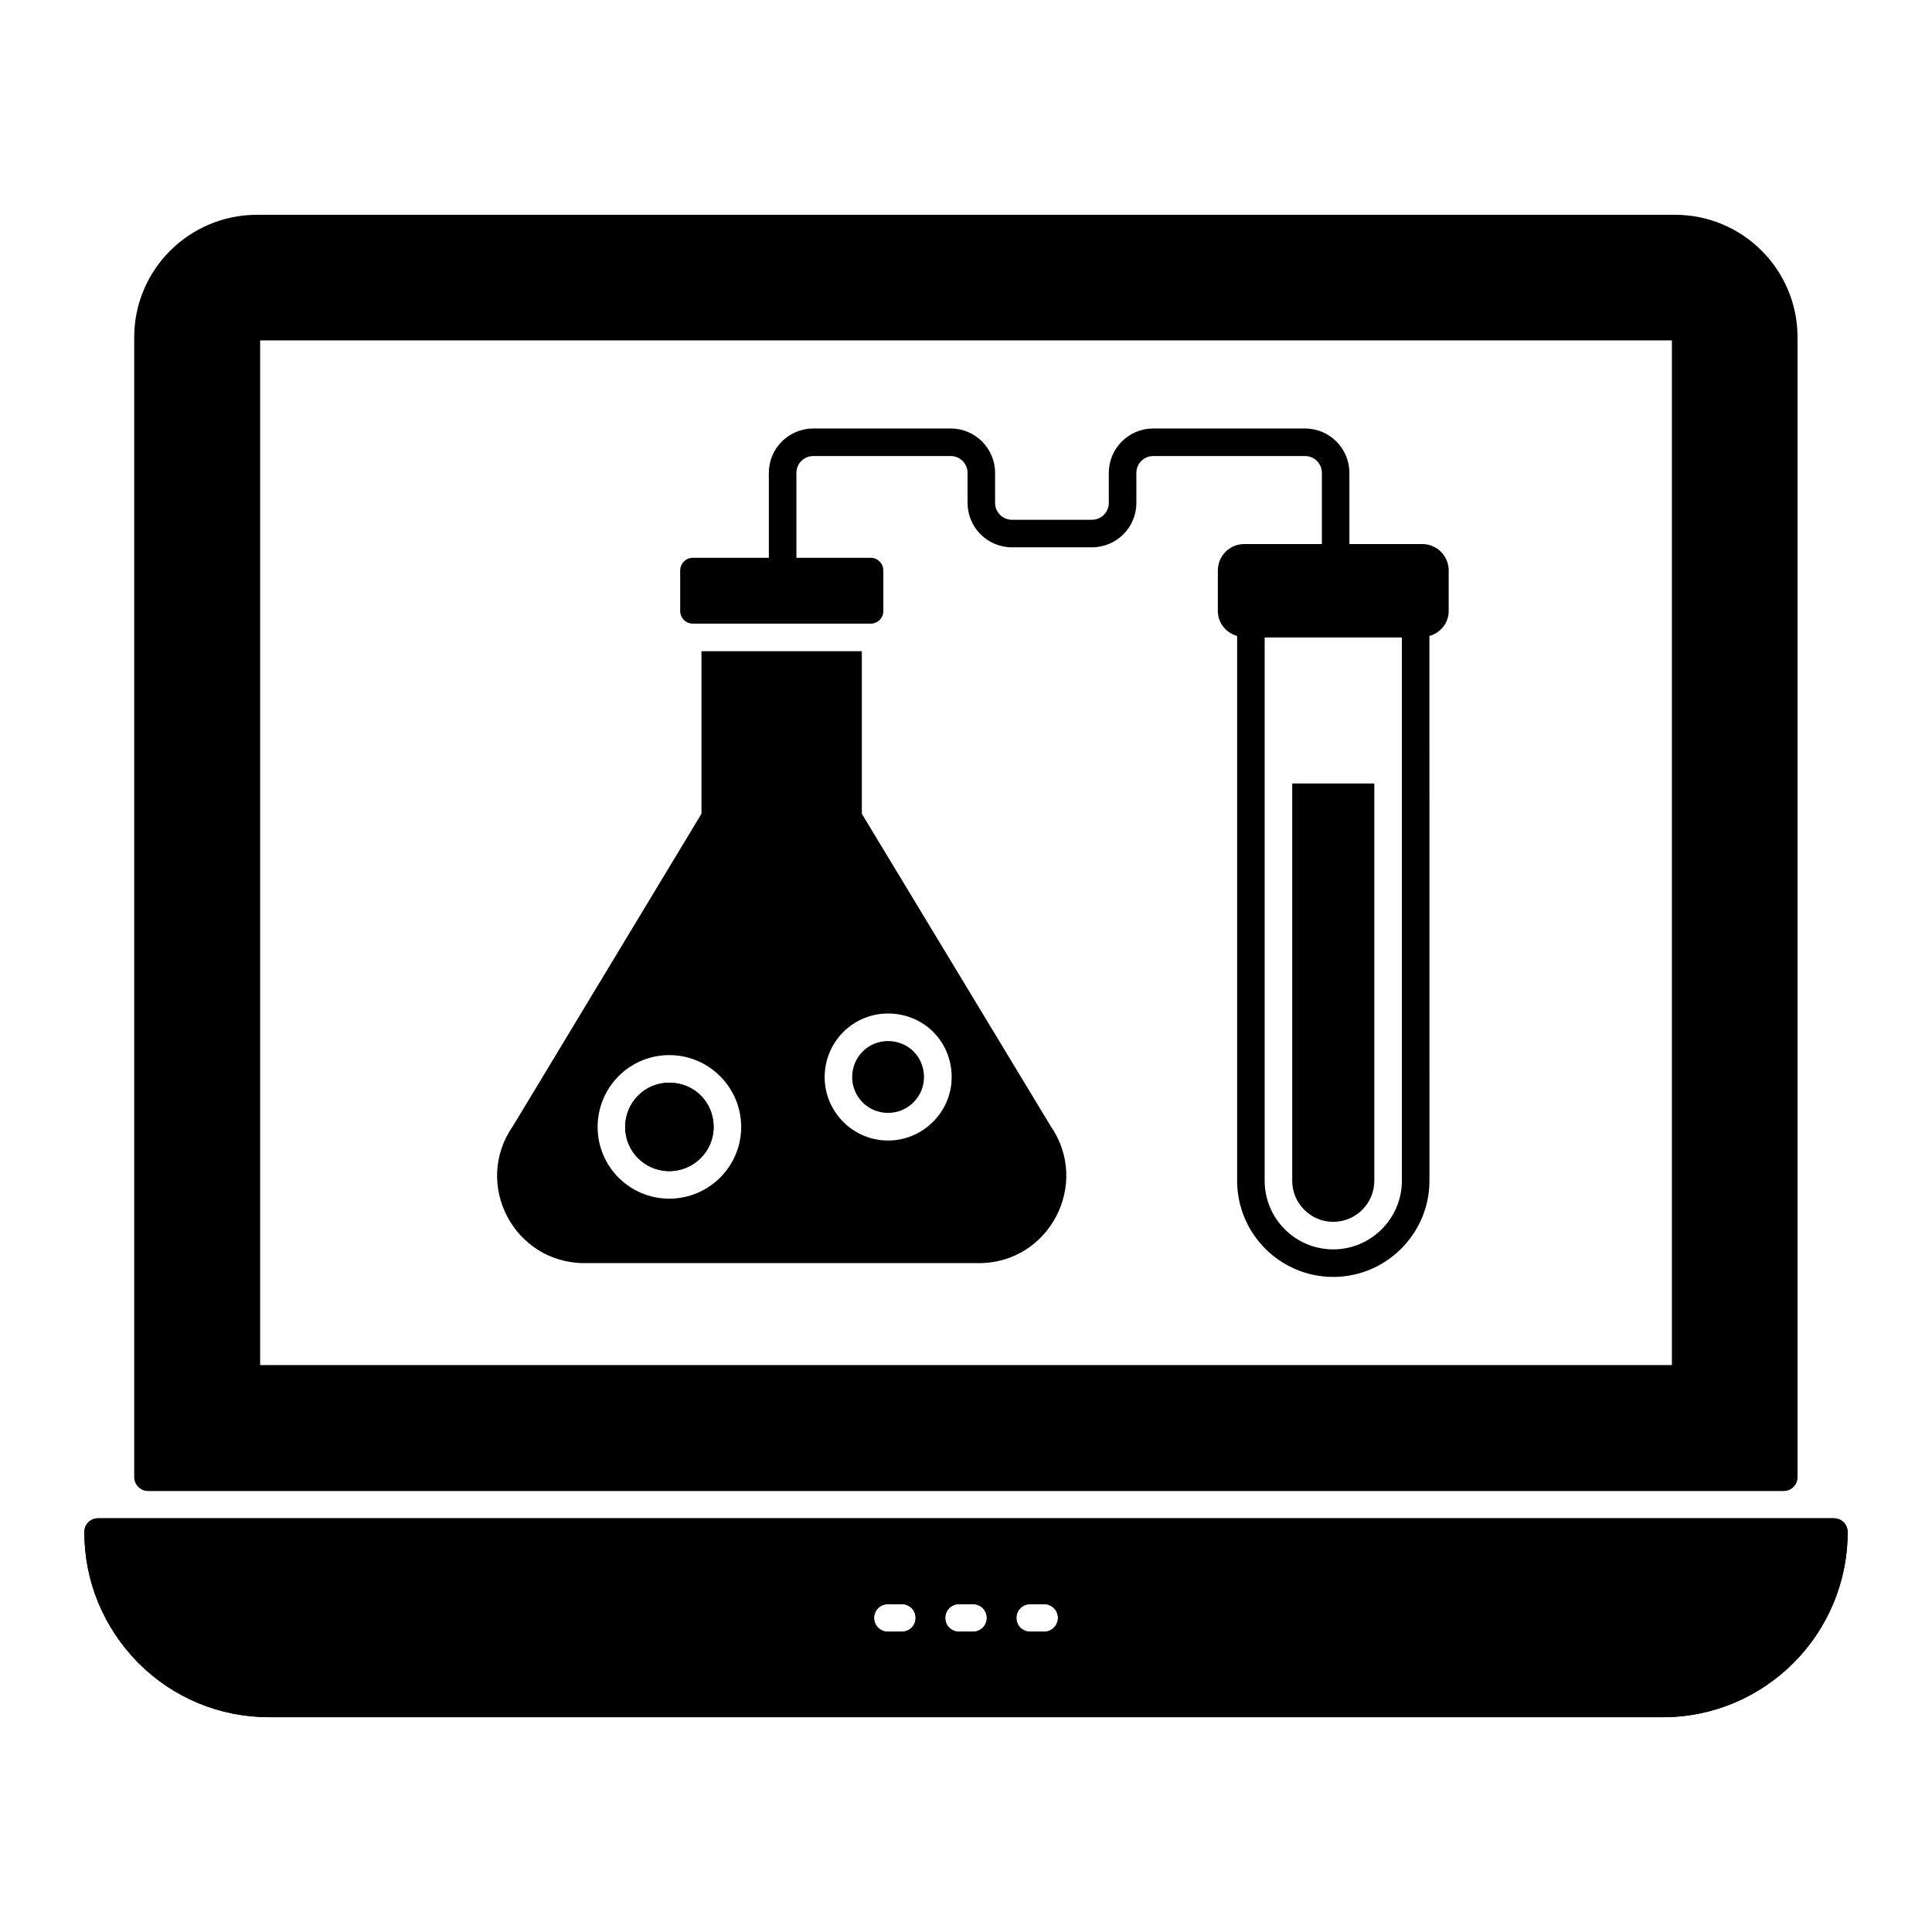
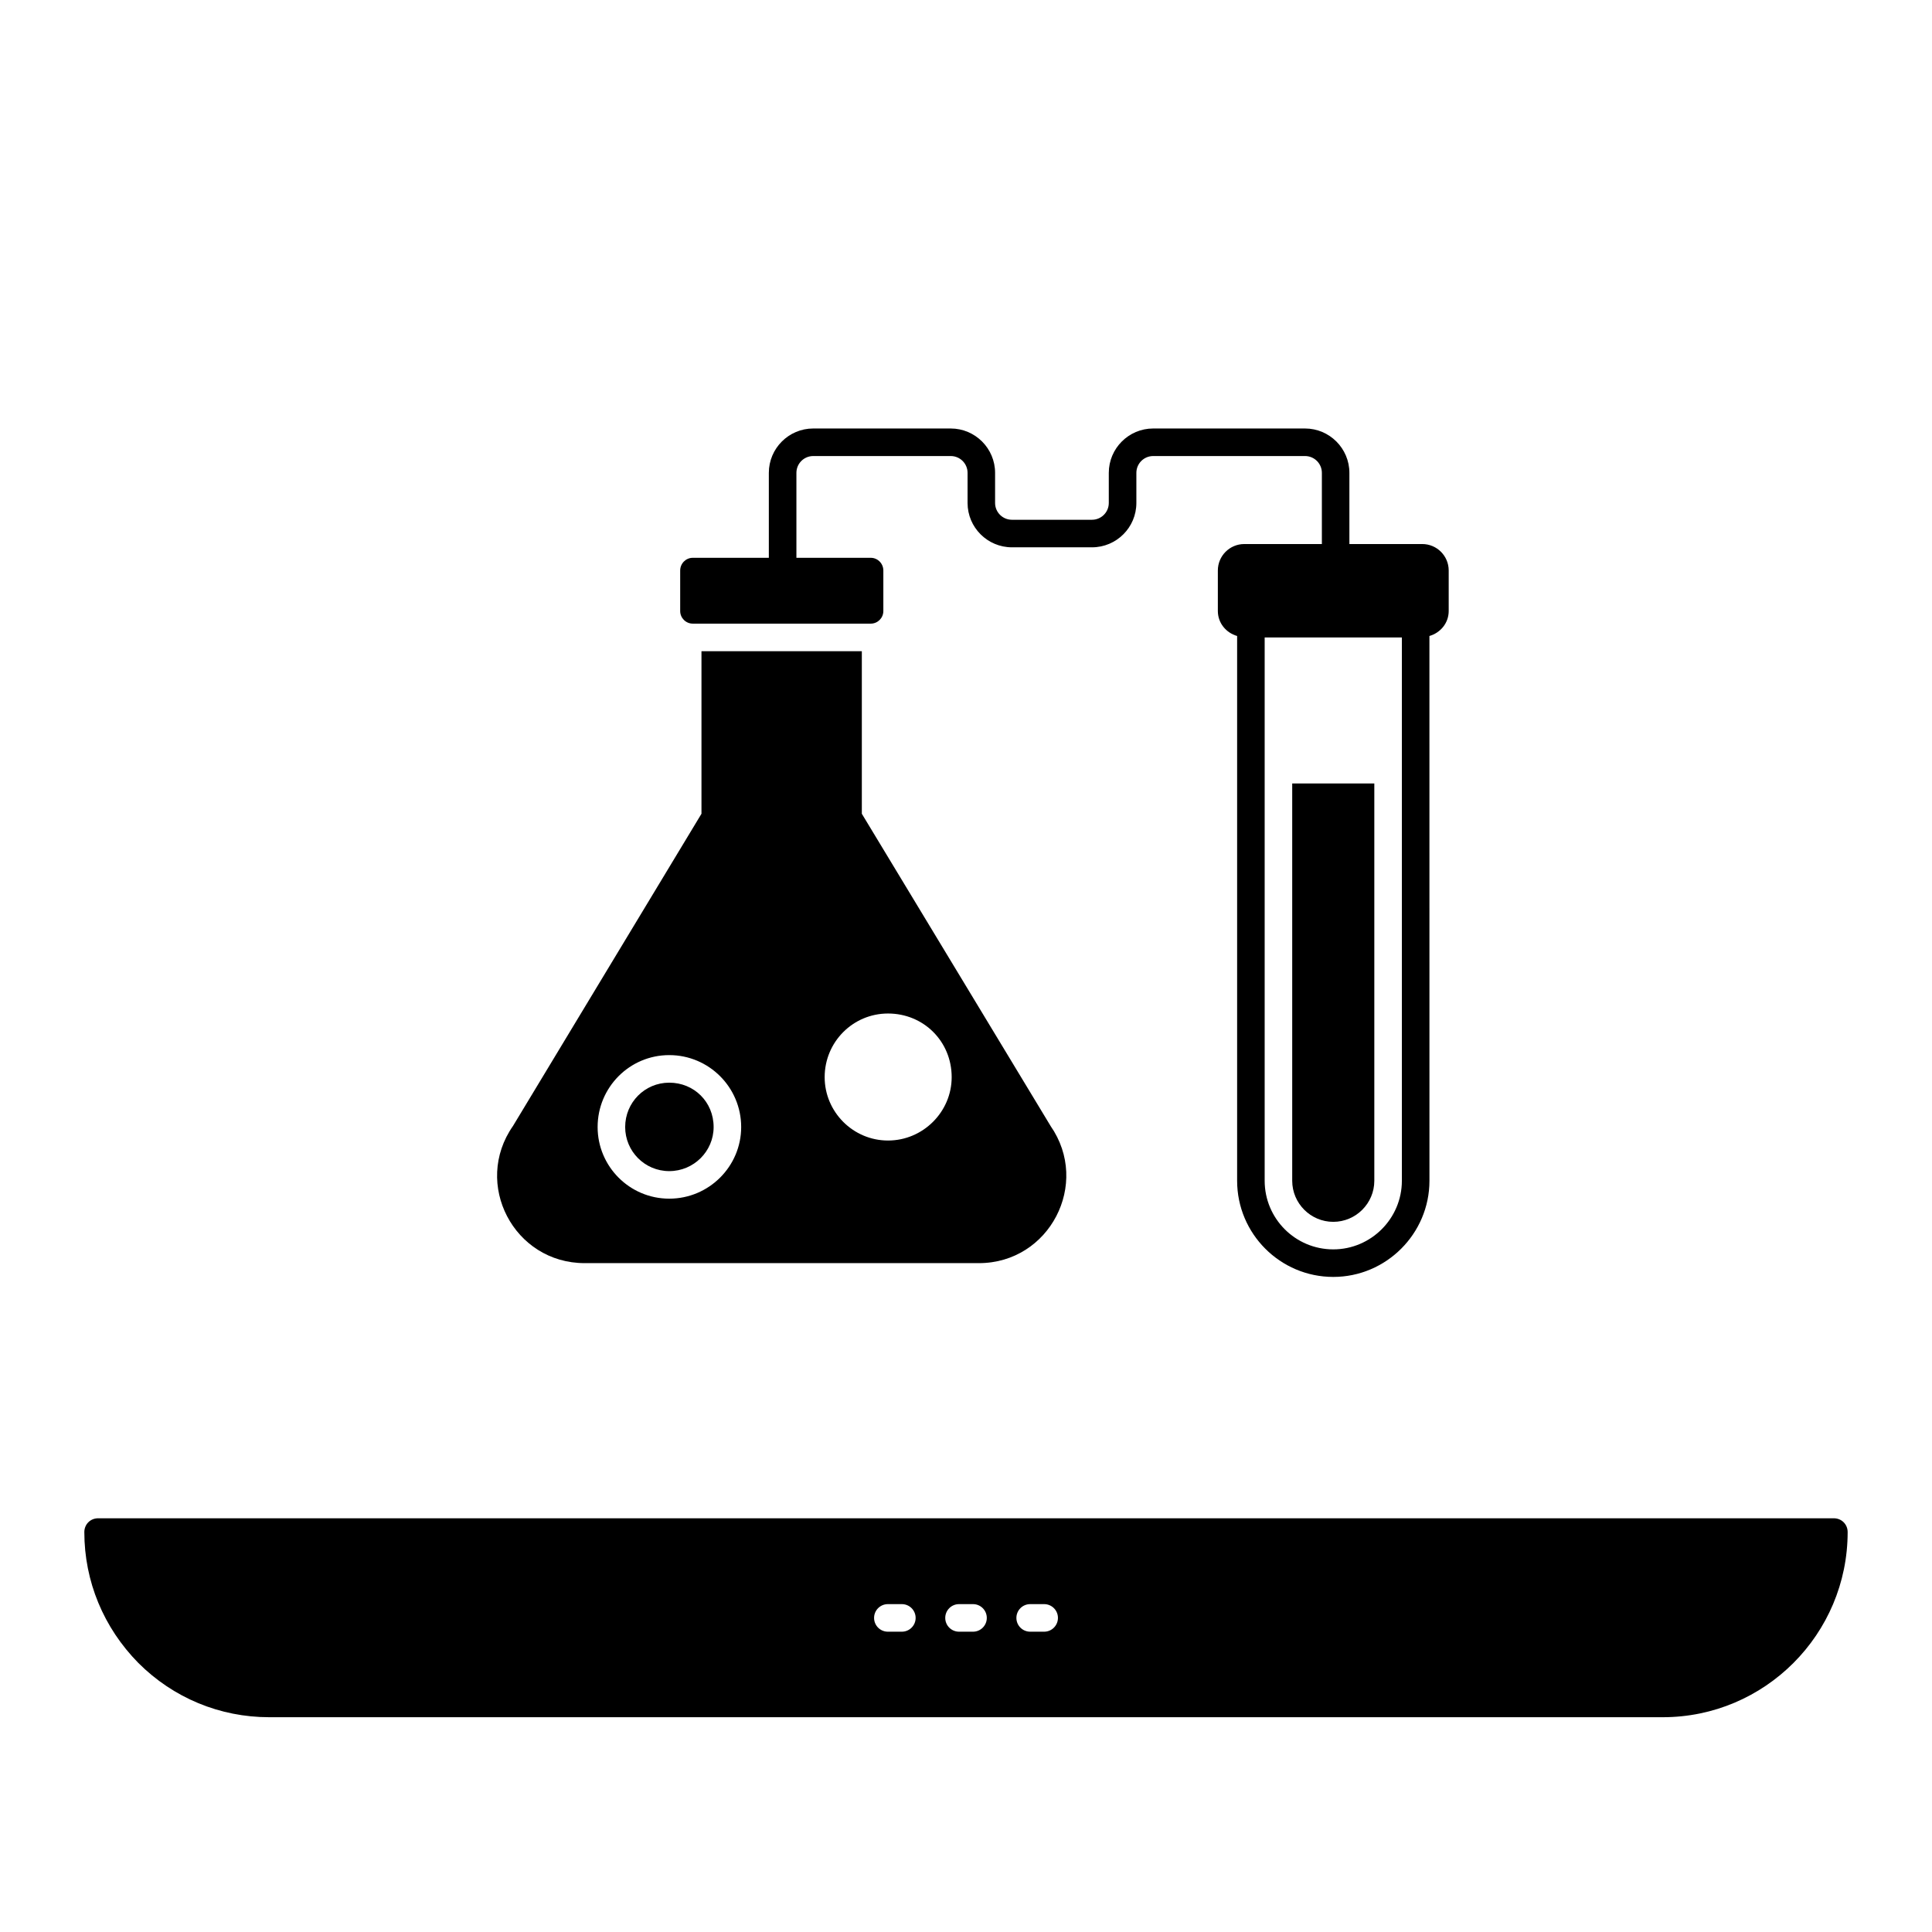
<svg xmlns="http://www.w3.org/2000/svg" fill="#000000" width="800px" height="800px" version="1.1" viewBox="144 144 512 512">
  <g>
    <path d="m630 546.36h-460c-2.043 0-3.652 1.605-3.652 3.652 0 13.07 5.109 25.336 14.312 34.684 9.273 9.273 21.613 14.383 34.684 14.383h369.31c27.016 0 48.992-21.977 48.992-49.066 0-2.047-1.605-3.652-3.648-3.652zm-247 30.055h-3.707c-2.019 0-3.652-1.633-3.652-3.652s1.633-3.652 3.652-3.652h3.707c2.019 0 3.652 1.633 3.652 3.652s-1.633 3.652-3.652 3.652zm18.859 0h-3.707c-2.019 0-3.652-1.633-3.652-3.652s1.633-3.652 3.652-3.652h3.707c2.019 0 3.652 1.633 3.652 3.652s-1.633 3.652-3.652 3.652zm18.855 0h-3.707c-2.019 0-3.652-1.633-3.652-3.652s1.633-3.652 3.652-3.652h3.707c2.019 0 3.652 1.633 3.652 3.652-0.004 2.019-1.637 3.652-3.652 3.652z" />
-     <path d="m630 546.36h-460c-2.043 0-3.652 1.605-3.652 3.652 0 13.07 5.109 25.336 14.312 34.684 9.273 9.273 21.613 14.383 34.684 14.383h369.31c27.016 0 48.992-21.977 48.992-49.066 0-2.047-1.605-3.652-3.648-3.652zm-247 30.055h-3.707c-2.019 0-3.652-1.633-3.652-3.652s1.633-3.652 3.652-3.652h3.707c2.019 0 3.652 1.633 3.652 3.652s-1.633 3.652-3.652 3.652zm18.859 0h-3.707c-2.019 0-3.652-1.633-3.652-3.652s1.633-3.652 3.652-3.652h3.707c2.019 0 3.652 1.633 3.652 3.652s-1.633 3.652-3.652 3.652zm18.855 0h-3.707c-2.019 0-3.652-1.633-3.652-3.652s1.633-3.652 3.652-3.652h3.707c2.019 0 3.652 1.633 3.652 3.652-0.004 2.019-1.637 3.652-3.652 3.652z" />
    <path d="m321.36 430.92c-6.5 0-11.684 5.258-11.684 11.754 0 6.426 5.184 11.684 11.684 11.684s11.758-5.258 11.758-11.684c0-6.644-5.184-11.754-11.758-11.754zm0 0c-6.5 0-11.684 5.258-11.684 11.754 0 6.426 5.184 11.684 11.684 11.684s11.758-5.258 11.758-11.684c0-6.644-5.184-11.754-11.758-11.754zm101.05 11.461-50.016-82.727v-43.078h-42.496v43.078l-49.941 82.727c-10.734 15.336 0.219 36.363 18.984 36.363h104.48c18.691 0 29.645-21.027 18.984-36.363zm-101.05 19.277c-10.516 0-18.984-8.543-18.984-18.984 0-10.516 8.469-19.059 18.984-19.059s19.059 8.543 19.059 19.059c0 10.441-8.543 18.984-19.059 18.984zm57.977-15.406c-9.273 0-16.793-7.594-16.793-16.793 0-9.348 7.519-16.867 16.793-16.867 9.418 0 16.867 7.375 16.867 16.867 0 9.199-7.594 16.793-16.867 16.793zm-57.977-15.332c-6.5 0-11.684 5.258-11.684 11.754 0 6.426 5.184 11.684 11.684 11.684s11.758-5.258 11.758-11.684c0-6.644-5.184-11.754-11.758-11.754z" />
-     <path d="m587.87 200.92h-375.74c-17.961 0-32.566 14.527-32.566 32.492v302.07c0 1.973 1.68 3.652 3.652 3.652h433.5c2.043 0 3.652-1.68 3.652-3.652v-302.07c-0.004-17.965-14.531-32.492-32.496-32.492zm-0.801 304.84h-374.13v-271.55h374.13z" />
    <path d="m327.6 309.27h47.16c1.855 0 3.336-1.52 3.336-3.336v-10.734c0-1.852-1.484-3.375-3.336-3.375h-19.703v-22.512c0-2.461 1.996-4.457 4.457-4.457h36.445c2.461 0 4.457 1.996 4.457 4.457v7.981c0 6.481 5.277 11.75 11.758 11.75h21.219c6.481 0 11.758-5.269 11.758-11.75v-7.981c0-2.461 1.996-4.457 4.457-4.457h40.246c2.461 0 4.457 1.996 4.457 4.457v18.863h-20.559c-3.871 0-7.008 3.141-7.008 7.008v10.734c0 3.195 2.184 5.785 5.109 6.625v144.37c0 14.02 11.391 25.484 25.484 25.484 14.02 0 25.484-11.465 25.484-25.484l-0.008-144.37c2.926-0.844 5.109-3.43 5.109-6.625v-10.734c0-3.871-3.141-7.008-7.008-7.008h-19.309v-18.863c0-6.481-5.277-11.758-11.758-11.758h-40.246c-6.481 0-11.758 5.277-11.758 11.758v7.981c0 2.453-1.996 4.449-4.457 4.449h-21.219c-2.461 0-4.457-1.996-4.457-4.449v-7.981c0-6.481-5.277-11.758-11.758-11.758h-36.445c-6.481 0-11.758 5.277-11.758 11.758v22.512h-20.156c-1.852 0-3.336 1.52-3.336 3.375v10.734c0 1.816 1.484 3.336 3.34 3.336zm187.91 3.656v143.99c0 10.004-8.18 18.18-18.18 18.18-10.078 0-18.18-8.18-18.18-18.18v-143.99z" />
    <path d="m486.45 351.62v105.3c0 5.988 4.891 10.879 10.879 10.879s10.879-4.891 10.879-10.879v-105.3z" />
-     <path d="m379.32 419.89c-5.277 0-9.488 4.269-9.488 9.551 0 5.219 4.211 9.488 9.488 9.488 5.277 0 9.551-4.269 9.551-9.488-0.004-5.398-4.215-9.551-9.551-9.551z" />
-     <path d="m321.36 430.92c-6.5 0-11.684 5.258-11.684 11.754 0 6.426 5.184 11.684 11.684 11.684s11.758-5.258 11.758-11.684c0-6.644-5.184-11.754-11.758-11.754z" />
  </g>
</svg>